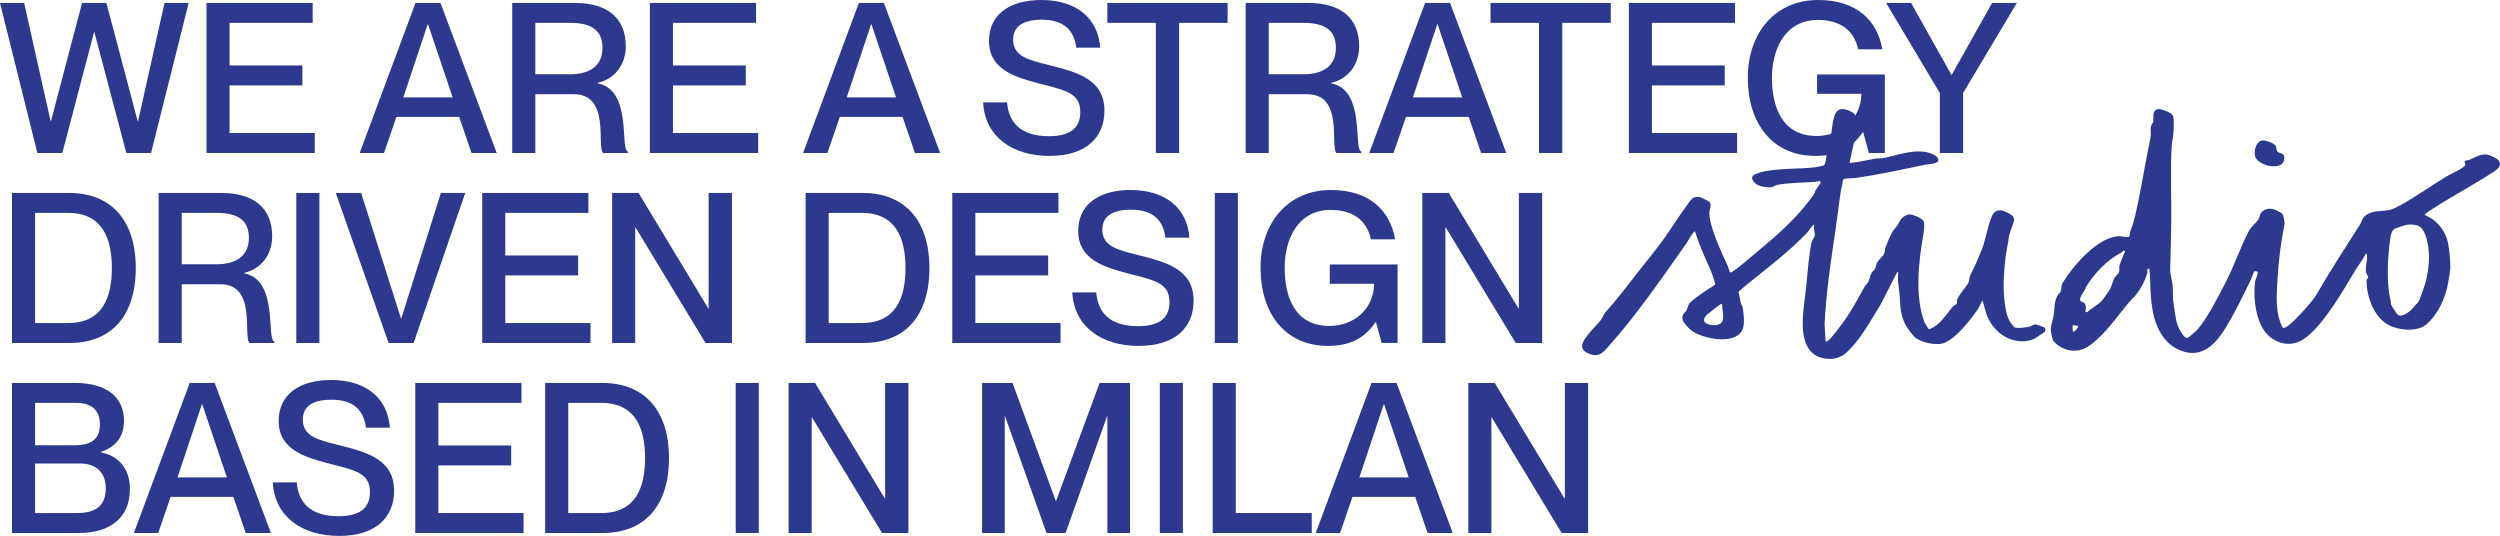
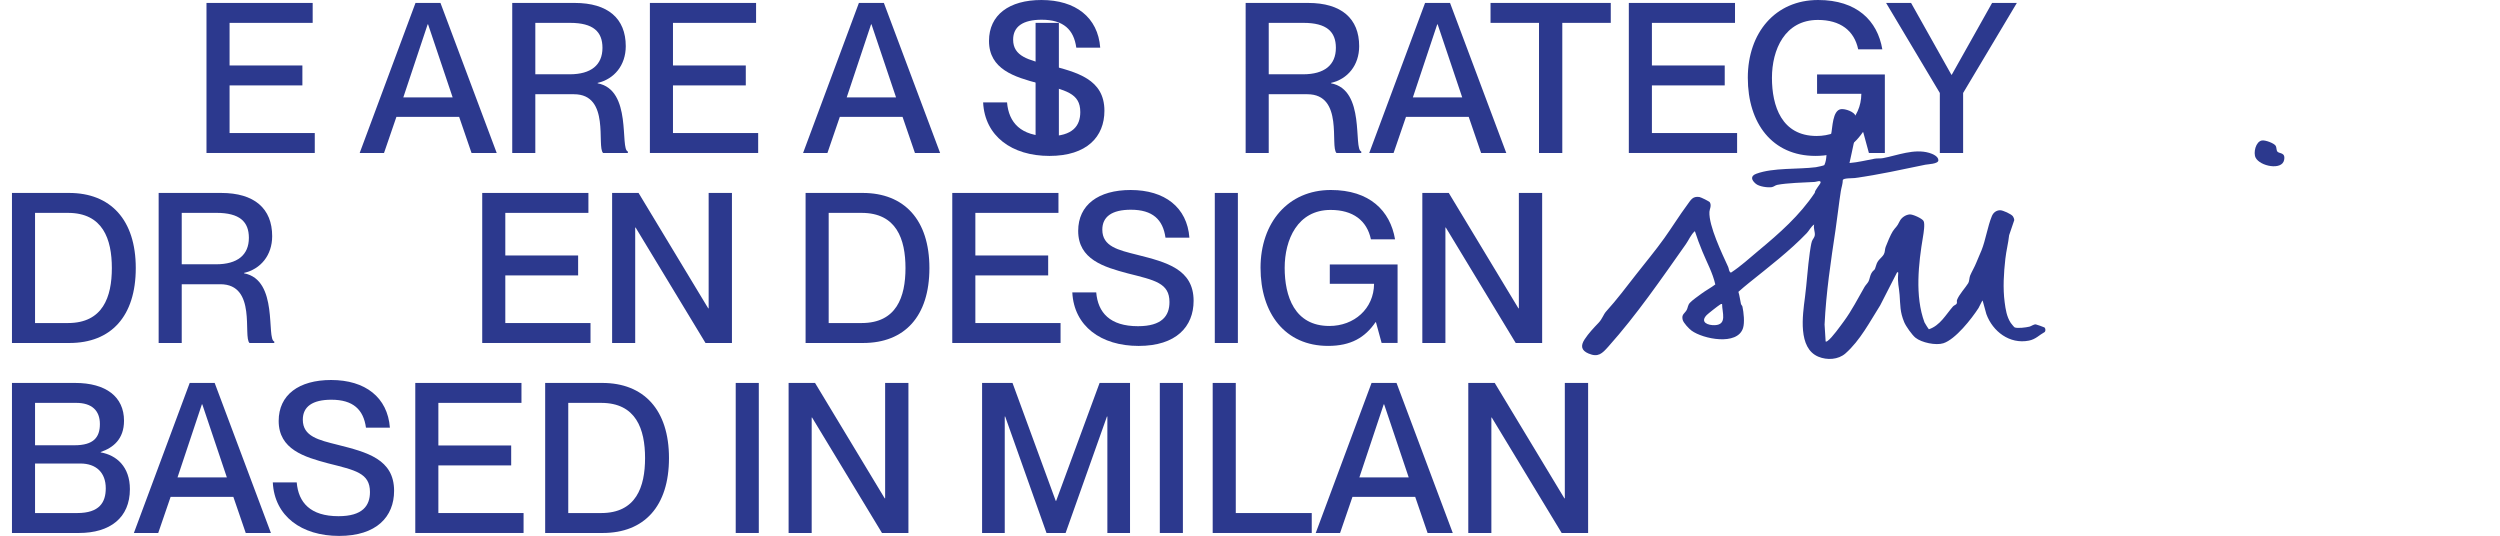
<svg xmlns="http://www.w3.org/2000/svg" id="Layer_2" data-name="Layer 2" viewBox="0 0 3803.76 815.4">
  <defs>
    <style>      .cls-1 {        fill: #2c398e;      }    </style>
  </defs>
  <g id="Layer_1-2" data-name="Layer 1">
    <g>
      <g id="_2pMxBP" data-name="2pMxBP">
        <g>
-           <path class="cls-1" d="M3422.01,350.77c3.61-6.85,11.29-11.63,14.91-18.29,1.32-2.43,1.05-4.77,2.22-7.03,3.87-7.41,13.65-9.34,21.1-6.81.9.31,11.02,5.24,11.5,5.65,2.46,2.12,4.35,12.23,4.35,15.72-5.54,27.65-9.16,55.32-10.77,83.43-1.16,20.18-2.98,39.01,1.72,59.28.6,2.61,4.83,15.15,6.35,16,3.79,2.11,15.41-9.28,18.26-12.11,9.29-9.22,27.29-28.53,33.48-39.38,19.53-34.2,41.28-67.16,62.5-100.7,4.29-6.78,3.53-4.7,6.87-12.88,3.1-7.61,14.86-11.55,22.51-12.2,19.1-1.61,19.76-.73,36.99-10.24,23.48-12.96,45.85-29.39,69.6-43.48,4.87-2.89,26.6-12.39,27.34-16.88.33-1.99-2.42-4.63-.27-6.18,1.35-.97,4.41-.53,6.37-1.38,8.72-3.76,16.69-9.35,27.13-8.12,3.74.44,15.14,5.73,17.34,8.65,7.66,10.19-6.3,16.77-13.74,21.57-30.23,19.51-62.41,36.12-92.5,56.24-2.3,1.54-4.58,3.2-6.35,5.36,16.6,6.92,28.18,19.14,34.02,36.13,3.36,9.77,5.89,35.97,5.11,46.33-.36,4.82-2.27,14.87-3.11,20.23-3.54,22.62-15.92,49.97-34.26,64.66-13.52,10.83-40.79,8.28-55.49.68-20.54-10.63-31.37-35.85-33.95-57.8-.15-1.31-.72-10.7-.62-11.26.26-1.38,2.41-2.38,2.6-3.68.3-1.98-2.62-5.12-3.1-7.24-1.63-7.2,1.35-16.86,1.39-24.29,0-1.39.61-5.43-1.91-4.7-4.25,8.32-10.12,15.91-15.01,23.73-11.66,18.69-22.53,38.38-35.37,56.74-11.37,16.25-25.9,36.65-43.16,48.78-24.03,16.88-53.83,4.92-65.88-20.34-9.21-19.31-11.39-43.9-9.38-65,.37-3.88,4.96-12.23,4.3-16.17-.08-.48-4.2-1.41-4.86-1.38-.75.04-5,12.01-5.9,13.85-12.61,25.6-24.01,49.98-39.2,74.33-16.38,26.25-38.62,47.44-72.76,30.27-21.24-10.69-32.66-34.11-36.81-56.52-2.41-13.04-3.41-25.94-3.9-38.84-.34-9.07-.15-17.89-1.59-26.93-4.41.07-2.34,4.85-3.21,7.65-4.03,13.09-8.34,20.69-16.32,31.57-3.81,5.19-5.29,5.33-8.95,9.56-16.95,19.62-31.52,41.47-50.54,58.79-13.36,12.17-25.2,20.38-44.24,16.41-7.9-1.65-21.46-8.97-23.92-17.05-5.01-16.45-1.32-20.25,1.58-35.1,2.26-11.53.2-19.67,5.96-30.69,1.24-2.37,4.21-4.27,5-6.58,1.53-4.47-.11-7.74,3.18-13.17,15.32-25.28,51.26-66.83,82.17-70.34,6.59-.75,12.63,1.43,17.21,1.04,3.31-.28,1.95-4.66,2.92-7.27,2.97-8.05,5-14.12,7.09-22.71,8.09-33.39,13.3-67.32,19.97-101.22,1.23-6.24,3.71-16.88,4.4-23.08.51-4.58-.87-9.39.5-14.54.73-2.73,2.94-4.75,3.31-7.07.92-5.8-2.44-16.67,7.11-18.76,4.25-.93,19.75,5.21,22.12,8.81,2.93,4.46,1.83,19.15,1.62,25.17-.24,7.01-2.46,16.03-2.84,22.47-2.05,35.44-.28,74.3-.59,110.33-.22,25.6-.91,51.85-1.63,77.45-.22,7.89,3.31,17.4,3.82,25.26.73,11.16-.37,16.97,1.63,28.6,2.8,16.27,2.51,29.22,12.5,43.52,2.17,3.11,5.59,8.22,9.72,5.96,1.02-.56,12.59-10.68,13.67-11.94,15.87-18.62,31.43-49.76,42.99-71.94,13.06-25.08,22.38-53.73,35.66-78.92ZM3670.79,469.32c3.45-3.83,3.12-4.41,7.81-8.59,2.8-2.49,9.12-22.39,10.75-27.47,4.1-12.81,6.52-29.56,6.4-43.38-.11-12.03-3.15-33.9-11.52-42.88-4.82-5.17-13.67-5.69-20.42-5.27-3.53.22-16.54,4.73-20.14,6.3-4.6,2.01-5.97,9.2-6.7,14.07-4.12,27.51-6.42,67.88.24,94.53.57,2.3.24,4.74.9,6.89.5,1.62,8.29,13.5,9.5,14.7,6.29,6.21,18.74-3.96,23.19-8.89ZM3210.15,440.59c2.16-3.33,4.58-13.33,6.83-17.45,1.73-3.15,6.51-6.31,7.29-9.55.66-2.75-.07-5.67.4-8.63.41-2.59,3.68-10.3,4.84-13.71.87-2.58,2.35-4.99,3.13-7.24.45-1.29.92-2.51-.89-2.74-1.58-.2-2.81,2.51-4.26,3.21-21.12,10.29-41.73,32.4-53.8,52.42-.84,5.52-11.16,15.81-8.42,20.57,1.85,3.21,7.79.98,8.5,9.66.27,3.35-2.86,9.1,2.16,7.7,6.03-6.2,17.57-11.52,22.69-17.94,2.57-3.22,9.28-12.84,11.53-16.29ZM3161.85,495.87l-7.56-1.18c-1.89,1.58-.2,7.66-.38,10.14,2.75.69,9.05-7.93,7.94-8.96Z" />
          <path class="cls-1" d="M2814.04,248.04c12.97-1.02,25.61-4.31,38.37-6.6,4.02-.72,8.58-.08,12.62-.85,22-4.21,47.21-14.73,70.23-8.03,4.99,1.45,14.34,5.34,13.96,11.51-.33,5.43-15.93,5.74-19.65,6.51-36.74,7.56-70.18,15.1-107.24,20.27-3.89.54-16.82-.16-18.49,2.92-.01,5.92-2.13,11.4-3.02,17.06-3.04,19.29-5.12,39.23-8.05,58.81-7.16,47.86-14.38,95.36-16.68,144.16l1.63,25.82c1.58.24,1.95-.18,3.04-.95,6.87-4.91,19.1-22.29,24.77-29.95,11.75-15.89,21.38-34.8,31.39-52.21,1.55-2.7,4.73-5.67,6.15-8.55,1.56-3.16,2.28-8.92,4.26-12.22,4.25-7.07,4.49-1.98,7.37-12.48,2.18-7.97,8.02-10.51,11.34-15.97,2.27-3.73,1.52-7.63,2.91-11.41,2.1-5.72,7.81-19.31,10.95-24.04,4.55-6.86,5.95-5.79,10.36-15.08,2.65-5.59,9.08-9.99,15.29-10.52,4.55-.39,18.71,5.97,21.07,9.89,2.5,4.15.15,18.49-.78,24.02-6.85,40.68-12.51,90.48,2.23,130.3.38,1.02,6.19,10.28,6.76,10.54,17.12-5.78,25.63-22.09,36.63-34.69,1.39-1.6,4.4-2.61,5.31-3.82,1.48-1.95.14-4.04.75-5.8,2.82-8.22,12.91-18.88,17.15-25.84,1.81-2.97,1.53-8.25,2.86-11.46,2.36-5.7,6.86-13.24,9.39-19.68,2.53-6.47,5.49-12.61,8-18.91,6.27-15.67,9.22-36.34,15.74-52.03,2.17-5.23,6.53-8.67,12.36-8.88,4.14-.15,17.42,5.85,19.71,9.37,1.09,1.67,1.86,3.56,2.01,5.57l-7.84,23.07c-1.32,12.24-4.31,23.16-5.75,35.88-2.46,21.74-3.88,44.58-1.06,66.06,1.42,10.86,3.09,22.12,9.26,31.45.77,1.17,5.17,6.55,5.94,6.86,4.51,1.82,17.5.1,22.52-1.14,2.84-.71,6.1-3.52,9.57-3.48.71,0,12.81,4.24,13.32,4.72,1.65,1.53,1.91,5.15.43,6.85-8.8,4.88-13.72,11.12-24.21,13.18-29.26,5.76-55.03-13.9-64.69-40.43l-5.68-20.69c-.78.12-5.08,9.77-6.19,11.5-10.56,16.4-35.14,47.7-53.58,53.62-11.32,3.63-33.07-.93-42.42-8.45-5.15-4.14-14.55-17.46-17.11-23.61-6.62-15.94-5.75-25.41-7.02-41.7-1.03-13.2-3.29-17.25-2.15-31.78.12-1.59.57-3.01-1.64-2.44l-25.7,50.24c-15.63,24.7-30.55,53.56-52.88,73.21-10.96,9.65-28.03,10.48-41.16,5.02-31.48-13.09-24.04-62.87-20.47-90.33,2.88-22.16,4.17-45.8,7.39-68.38.62-4.32,1.94-13.34,3.25-17.11,1.12-3.2,4.02-5.56,4.37-9.12.53-5.41-2.55-10.59-.96-16.32-4.69,3.01-7.7,9.45-11.19,13.09-25.89,27.02-58.17,51.81-87.35,75.27-5.7,4.58-11.29,9.28-16.75,14.15,1.84,5.93,2.48,12.31,3.86,18.3.37,1.61,1.94,2.68,2.27,4.22,1.88,8.64,3.62,24.11.9,32.65-8.67,27.24-60.82,16.63-78.27,3.9-3.99-2.91-12.34-11.79-13.53-16.4-2.22-8.54,3.27-9.74,6.13-15.12,1.89-3.57,1.49-7.12,4.76-10.78,3.42-3.84,13.3-10.75,17.92-14.15,6.46-4.75,14.34-8.94,20.8-13.83-3.86-17.41-12.82-33.52-19.59-50.06-4.17-10.18-8.22-20.71-11.5-31.07-6.17,5.41-9.19,13.45-13.72,19.86-37.61,53.33-74.78,107.49-117.96,155.84-9.42,10.54-15.37,16.78-30.15,10.51-10.91-4.63-12.41-11.63-5.92-21.56,6.04-9.23,13.78-17.37,21.26-25.2,5.8-6.08,7.27-12.59,11.53-17.29,16.19-17.86,30.51-36.98,45.54-56.21,14.4-18.43,29.24-36.12,42.82-55.12,12.02-16.82,23-34.68,35.08-50.95,5.4-7.28,7.98-13.34,18.46-11.8,2.2.32,15.01,6.59,15.85,8.08,2.96,5.25-.44,10.33-.65,14.42-1.1,21.59,19.27,63.56,28.57,84,1.39,3.06.73,7.05,4.17,8.6,15.14-9.9,28.24-22.09,42.09-33.6,31.68-26.31,62.43-53.32,85.47-87.9-.04-4.21,8.68-13.29,8.88-15.67.34-4.05-6.38-.99-8.93-.86-15.72.82-42.54,1.55-57.18,4.49-2.99.6-5.31,3.09-8.5,3.5-6.35.81-18.8-.89-23.95-5.16-6.88-5.71-8.63-11.85.76-15.3,25.85-9.5,63.17-6.44,90.56-9.93,1.91-.24,12.15-2.48,12.88-3.2,4.34-9.1,2.76-19.44,4.25-28.71.98-6.1,4.86-12.8,6.17-18.53,2.18-9.61,1.91-35.96,14.85-37.89,6.29-.94,21.23,4.1,22.44,10.96.46,2.63-.67,4.48-.56,6.41.1,1.78,1.2,3.33,1.17,5-.26,19.7-6.06,40.41-10.02,59.57ZM2620.16,462.56c-1.76-.32-2.43.51-3.66,1.26-2.7,1.64-17.73,13.43-19.75,15.53-10.73,11.17,2.17,15.83,12.43,15.4,19.14-.81,10.96-19.5,10.99-32.19Z" />
          <path class="cls-1" d="M3441.62,213.71c4.98-.82,18.97,4.3,21.03,8.43,1.31,2.63.78,6.63,2.44,8.55,3.05,3.52,12.57.74,10.19,12.79-3.19,16.15-36.69,9.53-43.34-3.59-3.77-7.43.02-24.6,9.68-26.18Z" />
        </g>
      </g>
      <g>
-         <path class="cls-1" d="M0,4.47h36.72l40.23,179.76h.64L124.84,4.47h37.04l47.57,179.76h.64L250.32,4.47h36.72l-57.15,228.29h-37.68l-48.53-183.59h-.64l-48.21,183.59h-38L0,4.47Z" />
        <path class="cls-1" d="M314.17,4.47h161.56v30.33h-126.44v64.82h110.79v30.33h-110.79v72.48h129.63v30.33h-164.75V4.47Z" />
        <path class="cls-1" d="M632.18,4.47h38l85.57,228.29h-38.31l-18.84-54.92h-95.47l-18.84,54.92h-37.04L632.18,4.47ZM688.69,148.15l-37.36-111.11h-.64l-37.04,111.11h75.03Z" />
        <path class="cls-1" d="M779.36,4.47h95.15c50.45,0,77.59,23.63,77.59,65.77,0,29.06-17.56,50.13-42.78,55.88v.64c53,9.9,33.53,99.94,45.98,103.77v2.24h-37.68c-10.22-9.58,11.5-89.4-44.38-89.4h-58.75v89.4h-35.12V4.47ZM866.85,113.03c32.25,0,49.81-14.05,49.81-40.23,0-24.58-14.05-38-49.17-38h-53v78.23h52.36Z" />
        <path class="cls-1" d="M988.81,4.47h161.56v30.33h-126.44v64.82h110.79v30.33h-110.79v72.48h129.63v30.33h-164.75V4.47Z" />
        <path class="cls-1" d="M1306.82,4.47h38l85.57,228.29h-38.31l-18.84-54.92h-95.47l-18.84,54.92h-37.04L1306.82,4.47ZM1363.33,148.15l-37.36-111.11h-.64l-37.04,111.11h75.03Z" />
        <path class="cls-1" d="M1495.83,155.81h36.4c2.55,30.65,20.75,51.41,63.54,51.41,36.72,0,47.89-15.96,47.89-36.72,0-29.06-22.35-33.21-63.86-43.74-35.76-9.58-75.03-21.07-75.03-64.5,0-39.59,30.65-62.26,79.82-62.26,52.04,0,85.89,26.5,89.4,72.48h-36.4c-3.83-27.46-19.48-42.47-52.68-42.47-28.74,0-43.42,10.54-43.42,30.33,0,25.54,23.95,30.97,53.32,38.32,44.06,11.17,85.57,21.71,85.57,69.92,0,39.27-26.5,68.65-83.65,68.65s-98.34-30.01-100.9-81.42Z" />
-         <path class="cls-1" d="M1758.6,34.8h-73.76V4.47h182.95v30.33h-73.76v197.96h-35.44V34.8Z" />
+         <path class="cls-1" d="M1758.6,34.8h-73.76V4.47v30.33h-73.76v197.96h-35.44V34.8Z" />
        <path class="cls-1" d="M1895.25,4.47h95.15c50.45,0,77.59,23.63,77.59,65.77,0,29.06-17.56,50.13-42.78,55.88v.64c53,9.9,33.53,99.94,45.98,103.77v2.24h-37.68c-10.22-9.58,11.5-89.4-44.38-89.4h-58.75v89.4h-35.12V4.47ZM1982.74,113.03c32.25,0,49.81-14.05,49.81-40.23,0-24.58-14.05-38-49.17-38h-53v78.23h52.36Z" />
        <path class="cls-1" d="M2168.24,4.47h38l85.57,228.29h-38.31l-18.84-54.92h-95.47l-18.84,54.92h-37.04l84.93-228.29ZM2224.75,148.15l-37.36-111.11h-.64l-37.04,111.11h75.03Z" />
        <path class="cls-1" d="M2341.61,34.8h-73.76V4.47h182.95v30.33h-73.76v197.96h-35.44V34.8Z" />
        <path class="cls-1" d="M2478.26,4.47h161.56v30.33h-126.44v64.82h110.79v30.33h-110.79v72.48h129.63v30.33h-164.75V4.47Z" />
        <path class="cls-1" d="M2659.3,118.46c0-68.65,41.83-118.46,106.96-118.46,59.07,0,90.36,31.61,97.7,75.03h-36.72c-6.07-28.74-27.46-44.7-61.3-44.7-50.45,0-69.92,45.34-69.92,88.12s14.69,88.44,68.01,88.44c37.68,0,67.69-26.18,68.01-64.18h-67.37v-29.37h103.13v119.41h-24.27l-8.62-31.61h-.64c-15.96,23.31-37.36,36.08-72.16,36.08-65.77,0-102.81-49.81-102.81-118.78Z" />
        <path class="cls-1" d="M2951.45,141.45l-81.74-136.97h38l61.3,109.2h.64l61.3-109.2h37.68l-81.74,136.97v91.32h-35.44v-91.32Z" />
        <path class="cls-1" d="M18.2,293.56h86.85c63.22,0,101.53,40.87,101.53,114.31s-37.68,113.99-100.9,113.99H18.2v-228.29ZM103.45,491.51c53,0,66.73-39.59,66.73-83.65s-13.73-83.97-66.73-83.97h-50.13v167.63h50.13Z" />
        <path class="cls-1" d="M241.38,293.56h95.15c50.45,0,77.59,23.63,77.59,65.77,0,29.06-17.56,50.13-42.78,55.88v.64c53,9.9,33.53,99.94,45.98,103.77v2.24h-37.68c-10.22-9.58,11.5-89.4-44.38-89.4h-58.75v89.4h-35.12v-228.29ZM328.86,402.11c32.25,0,49.81-14.05,49.81-40.23,0-24.58-14.05-38-49.17-38h-53v78.23h52.36Z" />
-         <path class="cls-1" d="M450.82,293.56h35.12v228.29h-35.12v-228.29Z" />
-         <path class="cls-1" d="M510.85,293.56h38.63l60.67,191.25h.32l60.35-191.25h37.04l-78.55,228.29h-38l-80.46-228.29Z" />
        <path class="cls-1" d="M733.71,293.56h161.56v30.33h-126.44v64.82h110.79v30.33h-110.79v72.48h129.63v30.33h-164.75v-228.29Z" />
        <path class="cls-1" d="M931.34,293.56h40.23l106,175.61h.64v-175.61h35.44v228.29h-40.23l-106.32-175.61h-.64v175.61h-35.12v-228.29Z" />
        <path class="cls-1" d="M1225.72,293.56h86.85c63.22,0,101.53,40.87,101.53,114.31s-37.68,113.99-100.9,113.99h-87.49v-228.29ZM1310.97,491.51c53,0,66.73-39.59,66.73-83.65s-13.73-83.97-66.73-83.97h-50.13v167.63h50.13Z" />
        <path class="cls-1" d="M1448.89,293.56h161.56v30.33h-126.44v64.82h110.79v30.33h-110.79v72.48h129.63v30.33h-164.75v-228.29Z" />
        <path class="cls-1" d="M1631.52,444.9h36.4c2.55,30.65,20.75,51.41,63.54,51.41,36.72,0,47.89-15.96,47.89-36.72,0-29.06-22.35-33.21-63.86-43.74-35.76-9.58-75.03-21.07-75.03-64.5,0-39.59,30.65-62.26,79.82-62.26,52.04,0,85.89,26.5,89.4,72.48h-36.4c-3.83-27.46-19.48-42.47-52.68-42.47-28.74,0-43.42,10.54-43.42,30.33,0,25.54,23.95,30.97,53.32,38.32,44.06,11.17,85.57,21.71,85.57,69.92,0,39.27-26.5,68.65-83.65,68.65s-98.34-30.01-100.9-81.42Z" />
        <path class="cls-1" d="M1848.31,293.56h35.12v228.29h-35.12v-228.29Z" />
        <path class="cls-1" d="M1917.91,407.54c0-68.65,41.83-118.46,106.96-118.46,59.07,0,90.36,31.61,97.7,75.03h-36.72c-6.07-28.74-27.46-44.7-61.3-44.7-50.45,0-69.92,45.34-69.92,88.12s14.69,88.44,68.01,88.44c37.68,0,67.69-26.18,68.01-64.18h-67.37v-29.37h103.13v119.41h-24.27l-8.62-31.61h-.64c-15.96,23.31-37.36,36.08-72.16,36.08-65.77,0-102.81-49.81-102.81-118.78Z" />
        <path class="cls-1" d="M2164.08,293.56h40.23l106,175.61h.64v-175.61h35.44v228.29h-40.23l-106.32-175.61h-.64v175.61h-35.12v-228.29Z" />
        <path class="cls-1" d="M18.2,582.64h96.11c46.94,0,74.39,21.07,74.39,57.47,0,28.1-16.6,41.19-35.44,47.57v.64c23.95,4.15,44.38,21.71,44.38,55.88,0,43.74-30.33,66.73-77.59,66.73H18.2v-228.29ZM113.35,677.47c28.74,0,38.63-11.81,38.63-32.25s-12.13-32.25-36.08-32.25h-62.58v64.5h60.03ZM117.5,780.6c33.84,0,43.42-16.28,43.42-37.68,0-23.95-14.69-37.68-38.63-37.68H53.32v75.35h64.18Z" />
        <path class="cls-1" d="M288.63,582.64h38l85.57,228.29h-38.31l-18.84-54.92h-95.47l-18.84,54.92h-37.04l84.93-228.29ZM345.15,726.32l-37.36-111.11h-.64l-37.04,111.11h75.03Z" />
        <path class="cls-1" d="M415.07,733.98h36.4c2.55,30.65,20.75,51.41,63.54,51.41,36.72,0,47.89-15.96,47.89-36.72,0-29.06-22.35-33.21-63.86-43.74-35.76-9.58-75.03-21.07-75.03-64.5,0-39.59,30.65-62.26,79.82-62.26,52.04,0,85.89,26.5,89.4,72.48h-36.4c-3.83-27.46-19.48-42.47-52.68-42.47-28.74,0-43.42,10.54-43.42,30.33,0,25.54,23.95,30.97,53.32,38.32,44.06,11.17,85.57,21.71,85.57,69.92,0,39.27-26.5,68.65-83.65,68.65s-98.34-30.01-100.9-81.42Z" />
        <path class="cls-1" d="M631.86,582.64h161.56v30.33h-126.44v64.82h110.79v30.33h-110.79v72.48h129.63v30.33h-164.75v-228.29Z" />
        <path class="cls-1" d="M829.49,582.64h86.85c63.22,0,101.53,40.87,101.53,114.31s-37.68,113.99-100.9,113.99h-87.49v-228.29ZM914.74,780.6c53,0,66.73-39.59,66.73-83.65s-13.73-83.97-66.73-83.97h-50.13v167.63h50.13Z" />
        <path class="cls-1" d="M1119.4,582.64h35.12v228.29h-35.12v-228.29Z" />
        <path class="cls-1" d="M1199.86,582.64h40.23l106,175.61h.64v-175.61h35.44v228.29h-40.23l-106.32-175.61h-.64v175.61h-35.12v-228.29Z" />
        <path class="cls-1" d="M1494.24,582.64h46.3l65.77,179.44h.64l66.09-179.44h46.3v228.29h-34.48v-177.21h-.64l-62.9,177.21h-29.06l-62.9-177.21h-.64v177.21h-34.48v-228.29Z" />
        <path class="cls-1" d="M1764.66,582.64h35.12v228.29h-35.12v-228.29Z" />
        <path class="cls-1" d="M1845.12,582.64h35.12v197.96h115.58v30.33h-150.71v-228.29Z" />
        <path class="cls-1" d="M2086.82,582.64h38l85.57,228.29h-38.31l-18.84-54.92h-95.47l-18.84,54.92h-37.04l84.93-228.29ZM2143.34,726.32l-37.36-111.11h-.64l-37.04,111.11h75.03Z" />
        <path class="cls-1" d="M2234.01,582.64h40.23l106,175.61h.64v-175.61h35.44v228.29h-40.23l-106.32-175.61h-.64v175.61h-35.12v-228.29Z" />
      </g>
    </g>
  </g>
</svg>